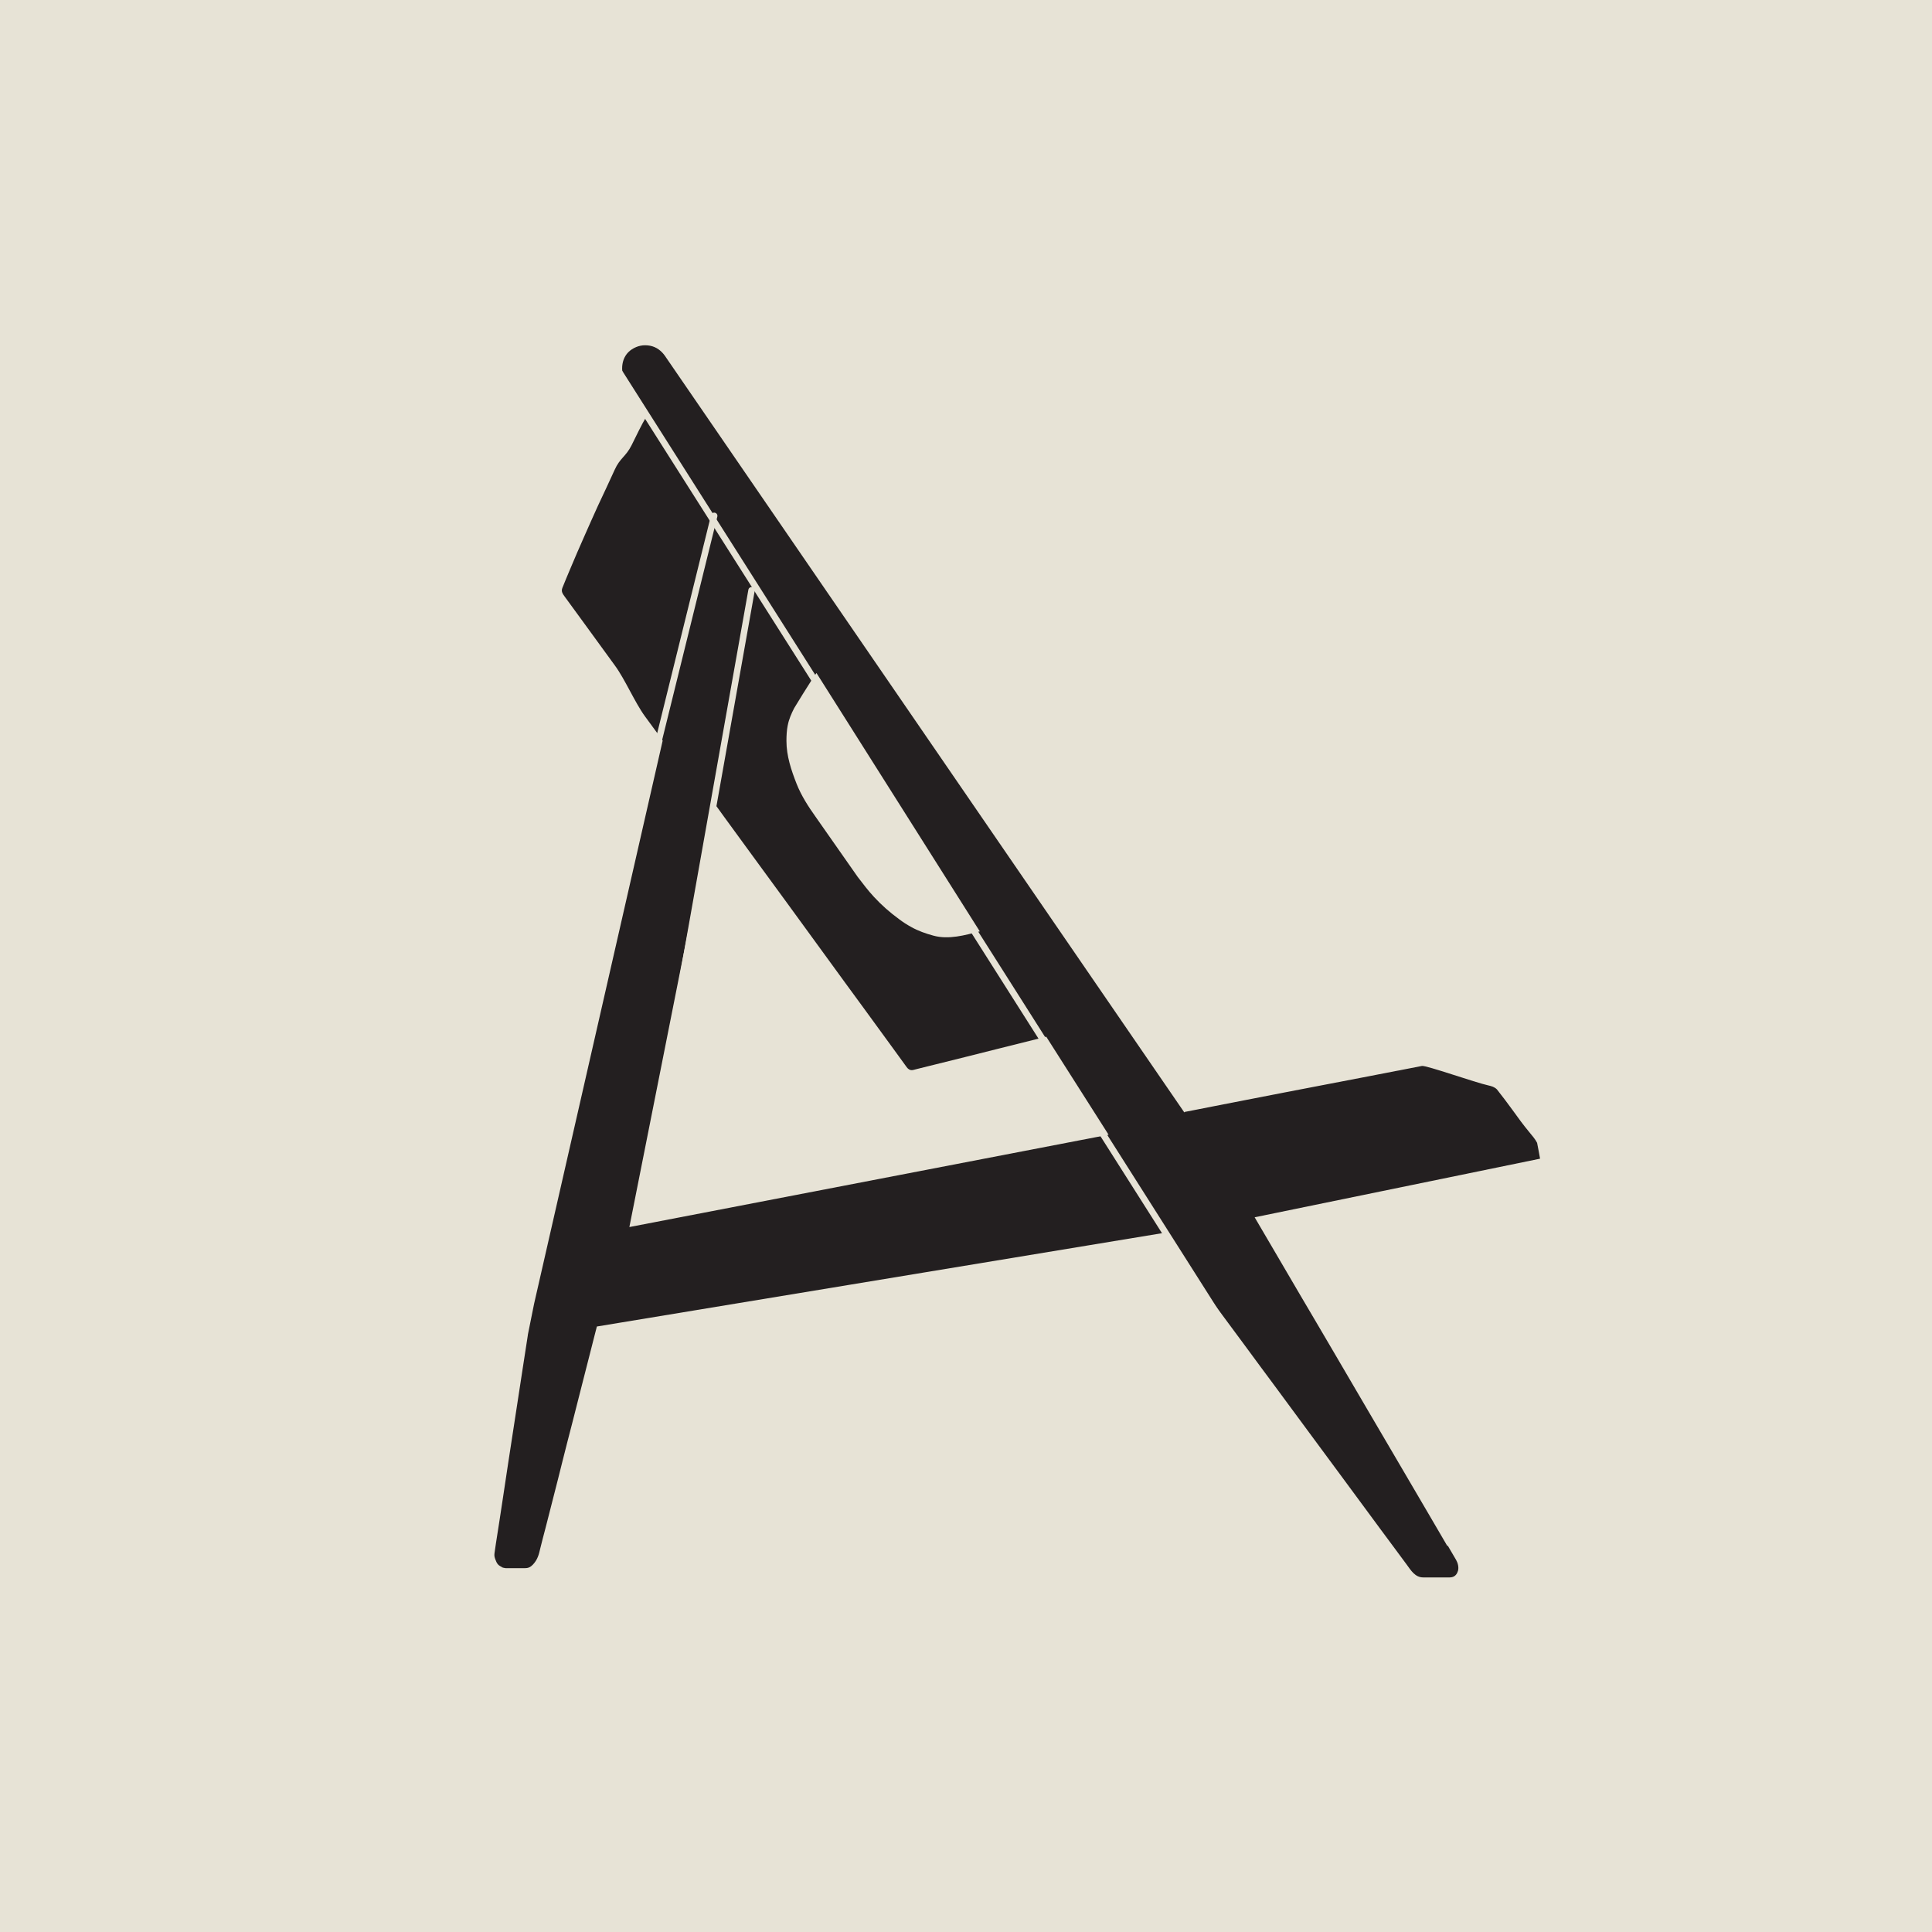
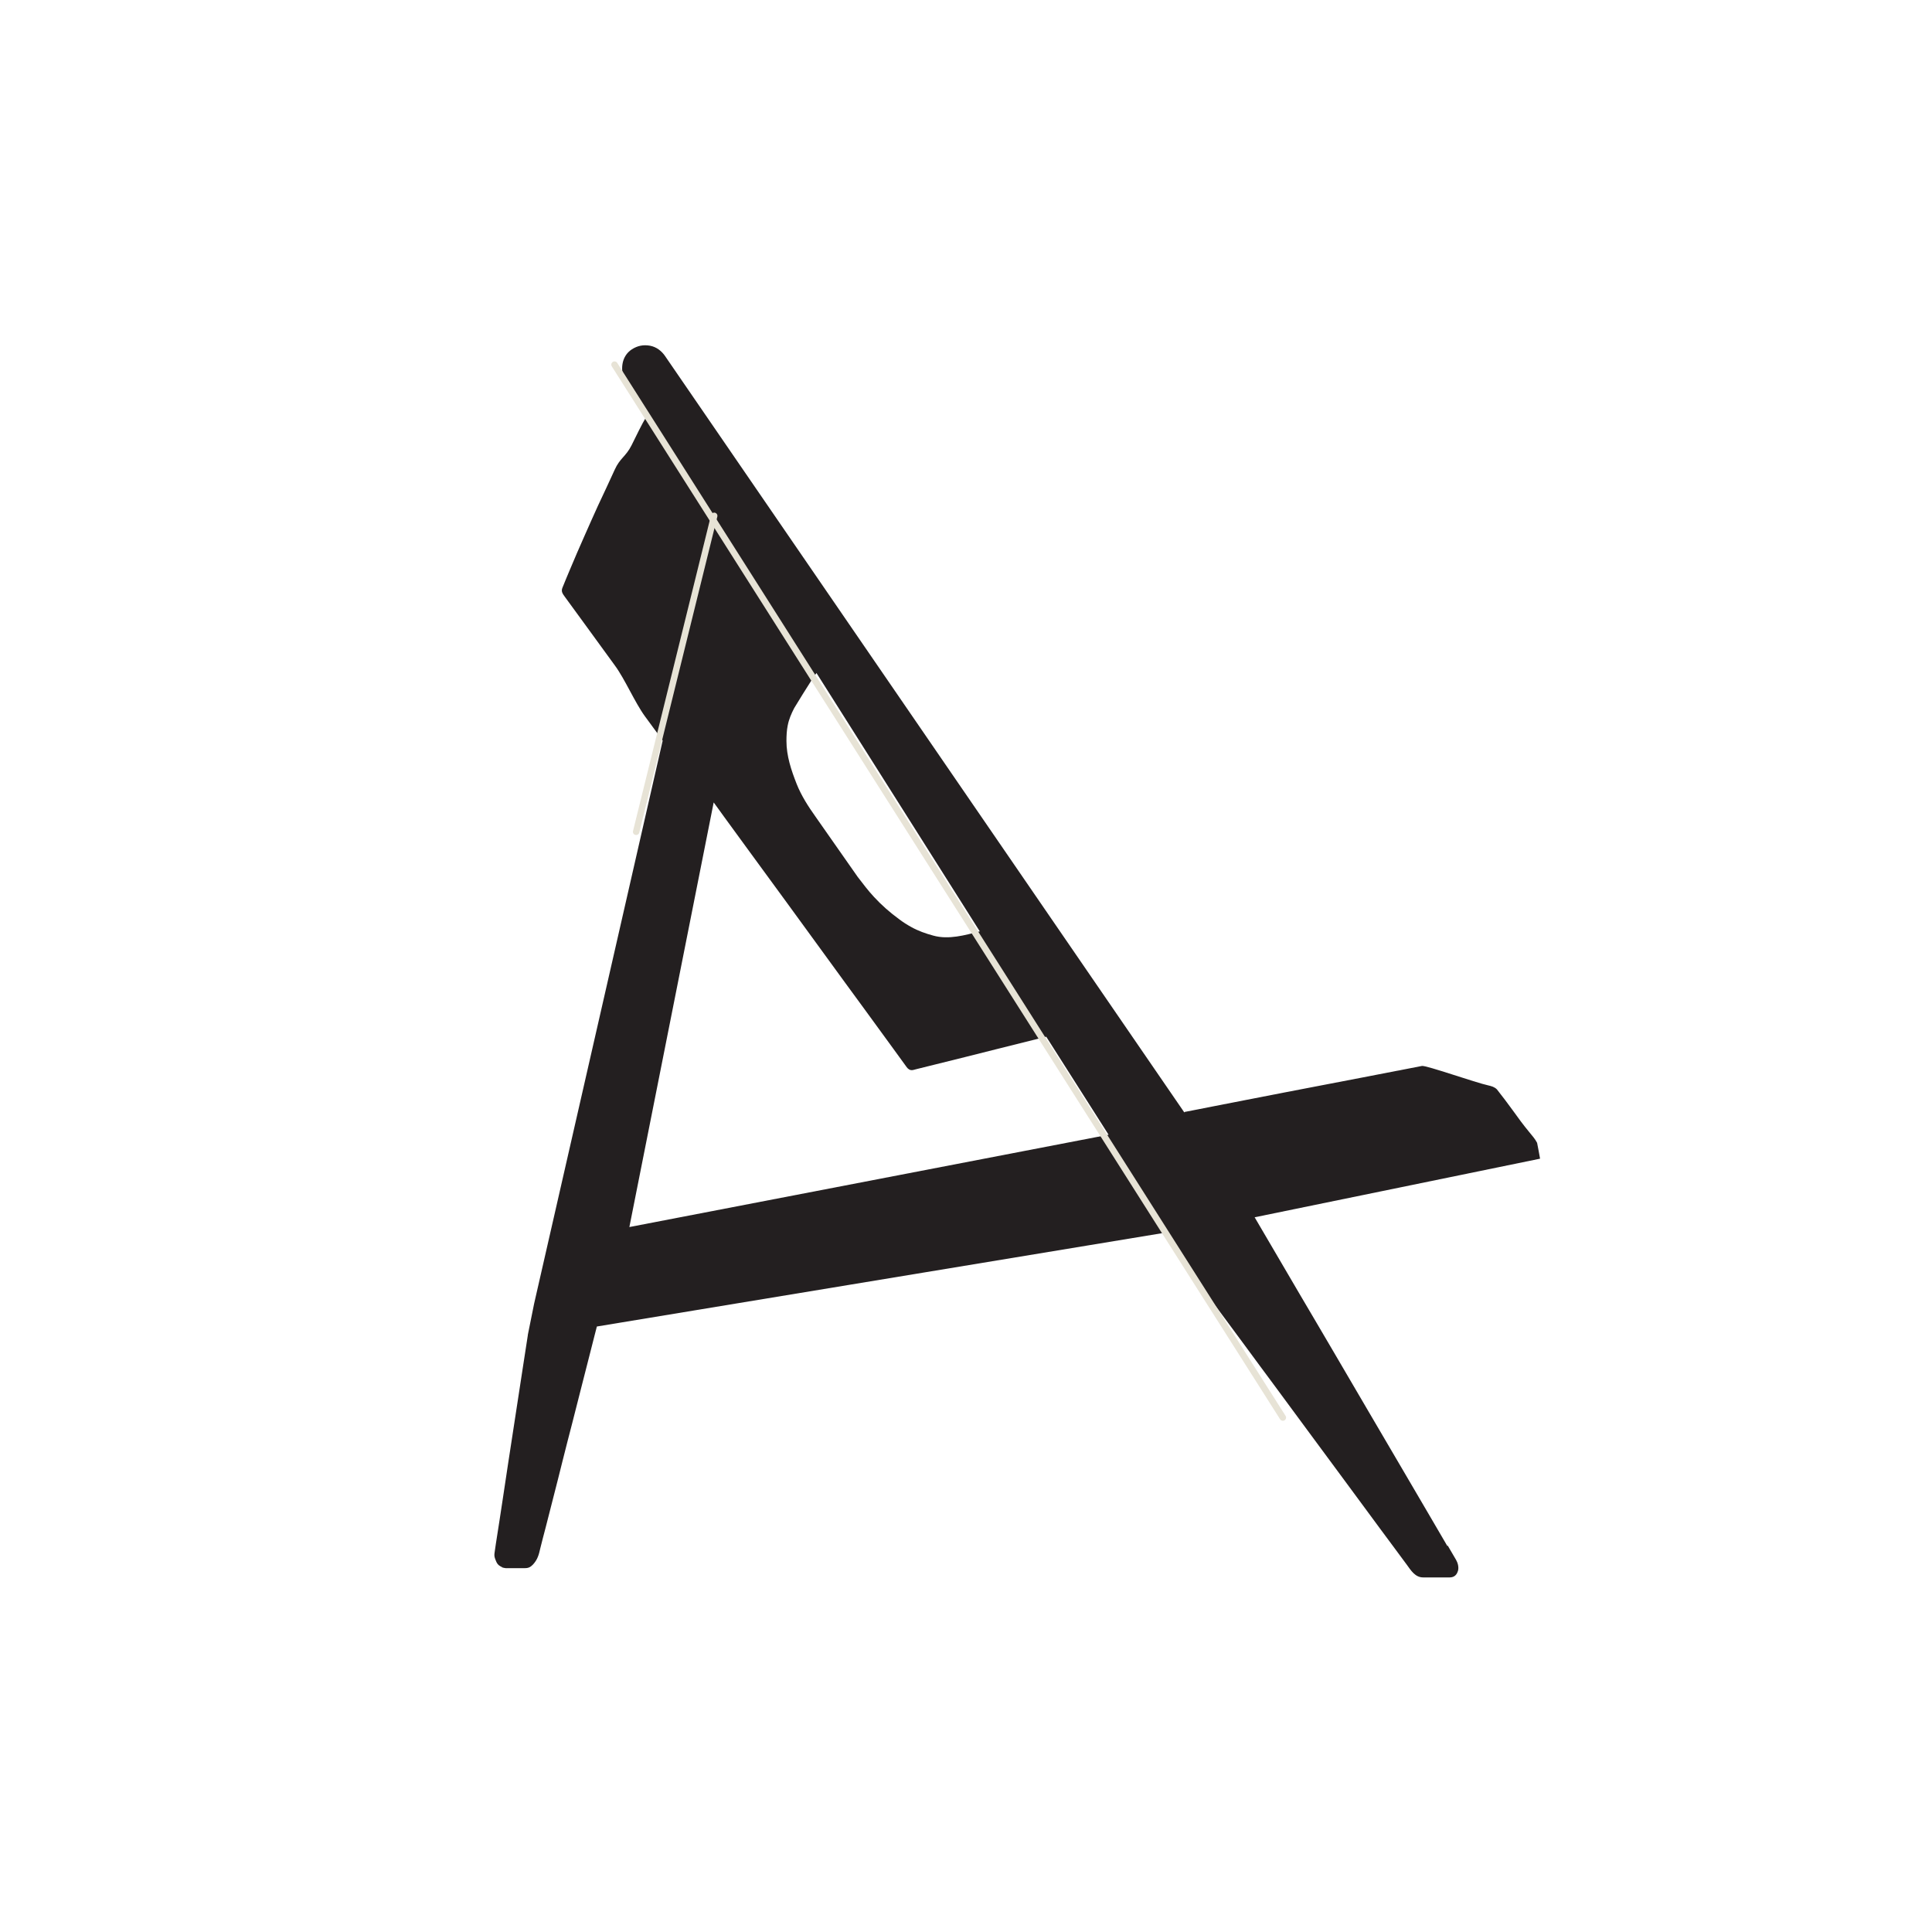
<svg xmlns="http://www.w3.org/2000/svg" viewBox="0 0 150 150" id="Layer_1">
  <defs>
    <style>.cls-1{stroke:#e7e3d6;stroke-linecap:round;stroke-linejoin:round;stroke-width:.5px;}.cls-1,.cls-2{fill:#231f20;}.cls-2{stroke:#231f20;stroke-miterlimit:10;stroke-width:0px;}.cls-3{fill:#e7e3d6;stroke-width:0px;}</style>
  </defs>
-   <rect height="154.79" width="154.79" y="-2.29" x="-2.42" class="cls-3" />
  <path d="m112.37,120.03c-.51-.87-1.01-1.73-1.52-2.6-.72-1.22-1.43-2.44-2.15-3.67-.85-1.44-1.69-2.89-2.54-4.33-.89-1.52-1.78-3.04-2.67-4.56-.86-1.46-1.71-2.92-2.57-4.37-.74-1.26-1.48-2.52-2.22-3.79-.43-.73-.86-1.46-1.29-2.2l22.16-4.55c-.07-.41-.15-.82-.23-1.23-.15-.3-.41-.59-.63-.86-.44-.53-.85-1.09-1.25-1.65-.4-.56-.82-1.1-1.24-1.64-.19-.19-.41-.25-.67-.31-.95-.2-4.82-1.57-5.15-1.51-.51.1-1.02.2-1.54.3h0c-.14.03-.28.06-.42.08-.88.17-1.75.34-2.63.51-1.01.2-2.01.39-3.02.58-1.04.2-2.08.4-3.12.6-.98.19-1.95.38-2.93.57-.82.16-1.64.32-2.46.48-.56.11-1.12.22-1.68.33-.21.04-.42.08-.62.12l-.03.04L51.64,27.65c-.27-.4-.68-.72-1.18-.81-.51-.09-.96,0-1.4.28-.85.55-.93,1.67-.51,2.51l1.68,2.64c-.45.74-.81,1.54-1.2,2.31-.44.87-.9.99-1.3,1.88-.43.95-.88,1.9-1.32,2.84-.35.75-.67,1.51-1.01,2.26-.4.9-.79,1.8-1.17,2.71-.19.46-.39.92-.57,1.38-.11.29.04.47.19.68.5.69,1.01,1.38,1.51,2.07.79,1.09,1.59,2.18,2.38,3.27.78,1.06,1.55,2.87,2.33,3.94.44.6.88,1.2,1.32,1.8.02.03.04.06.06.09h0s-9.98,43.71-9.98,43.71l-.49,2.43s0,.02,0,.03c-.13.82-.25,1.64-.38,2.46-.25,1.63-.5,3.26-.75,4.89-.27,1.75-.54,3.51-.8,5.26-.18,1.19-.36,2.38-.55,3.57-.03.18-.05.36-.08.55-.02.14-.05.29-.03.43.02.13.09.31.15.44.07.15.16.25.3.33.06.04.11.06.16.08h-.05c.1.04.19.05.3.07h.39c.37,0,.74,0,1.12,0,.28,0,.43-.09.61-.27.17-.18.3-.38.39-.61.09-.21.13-.44.19-.67.13-.53.27-1.06.41-1.59.2-.78.4-1.57.6-2.35.24-.94.48-1.87.71-2.81.25-.99.5-1.98.76-2.97.24-.94.48-1.89.72-2.83.2-.8.41-1.59.61-2.39l.42-1.65c.05-.21.11-.41.16-.62l44.09-7.28.13.17,1.88,2.89s.02.03.03.04c.23.31.46.63.69.94.49.66.97,1.32,1.46,1.97.67.91,1.34,1.82,2.02,2.73.79,1.07,1.58,2.15,2.38,3.22.84,1.14,1.69,2.29,2.53,3.43.83,1.12,1.66,2.25,2.49,3.37.75,1.02,1.5,2.03,2.25,3.05.6.81,1.19,1.62,1.79,2.42.38.51.76,1.03,1.14,1.54.32.44.65.99,1.27.99h1.83c.14,0,.28.01.41-.02.26-.06.4-.26.47-.5.07-.27-.01-.6-.15-.84-.21-.37-.43-.74-.65-1.11Zm-51.21-63.71c.09-.48.28-.91.5-1.34.44-.73.89-1.45,1.35-2.17.12-.19.25-.38.38-.56l12.68,20.06c-1.15.3-2.42.66-3.61.33-.59-.16-1.16-.36-1.7-.66-.33-.18-.66-.39-.96-.62-.71-.52-1.35-1.08-1.94-1.72-.46-.49-.86-1.03-1.27-1.56l-3.27-4.67c-.57-.8-1.11-1.64-1.47-2.55-.42-1.07-.79-2.17-.79-3.33,0-.41.02-.82.1-1.22Zm-12.3,38.97l6.55-32.99c.26.36.53.72.79,1.09.68.94,1.37,1.87,2.05,2.81.94,1.29,1.88,2.58,2.83,3.87,1.04,1.42,2.08,2.85,3.11,4.27.97,1.33,1.94,2.67,2.92,4,.74,1.02,1.49,2.04,2.23,3.06.36.49.71.98,1.06,1.46.11.15.26.25.46.22.08-.01.16-.04.24-.06.47-.12.94-.23,1.41-.35,1.61-.4,3.23-.8,4.84-1.21,1.23-.31,2.46-.61,3.68-.92.07-.02.13-.03.2-.05l4.84,7.61-37.22,7.17Z" class="cls-2" />
  <line y2="110.06" x2="99.6" y1="28.31" x1="47.71" class="cls-1" />
  <line y2="40.05" x2="55.45" y1="64.58" x1="49.39" class="cls-1" />
-   <line y2="45.83" x2="58.35" y1="79.41" x1="52.38" class="cls-1" />
</svg>